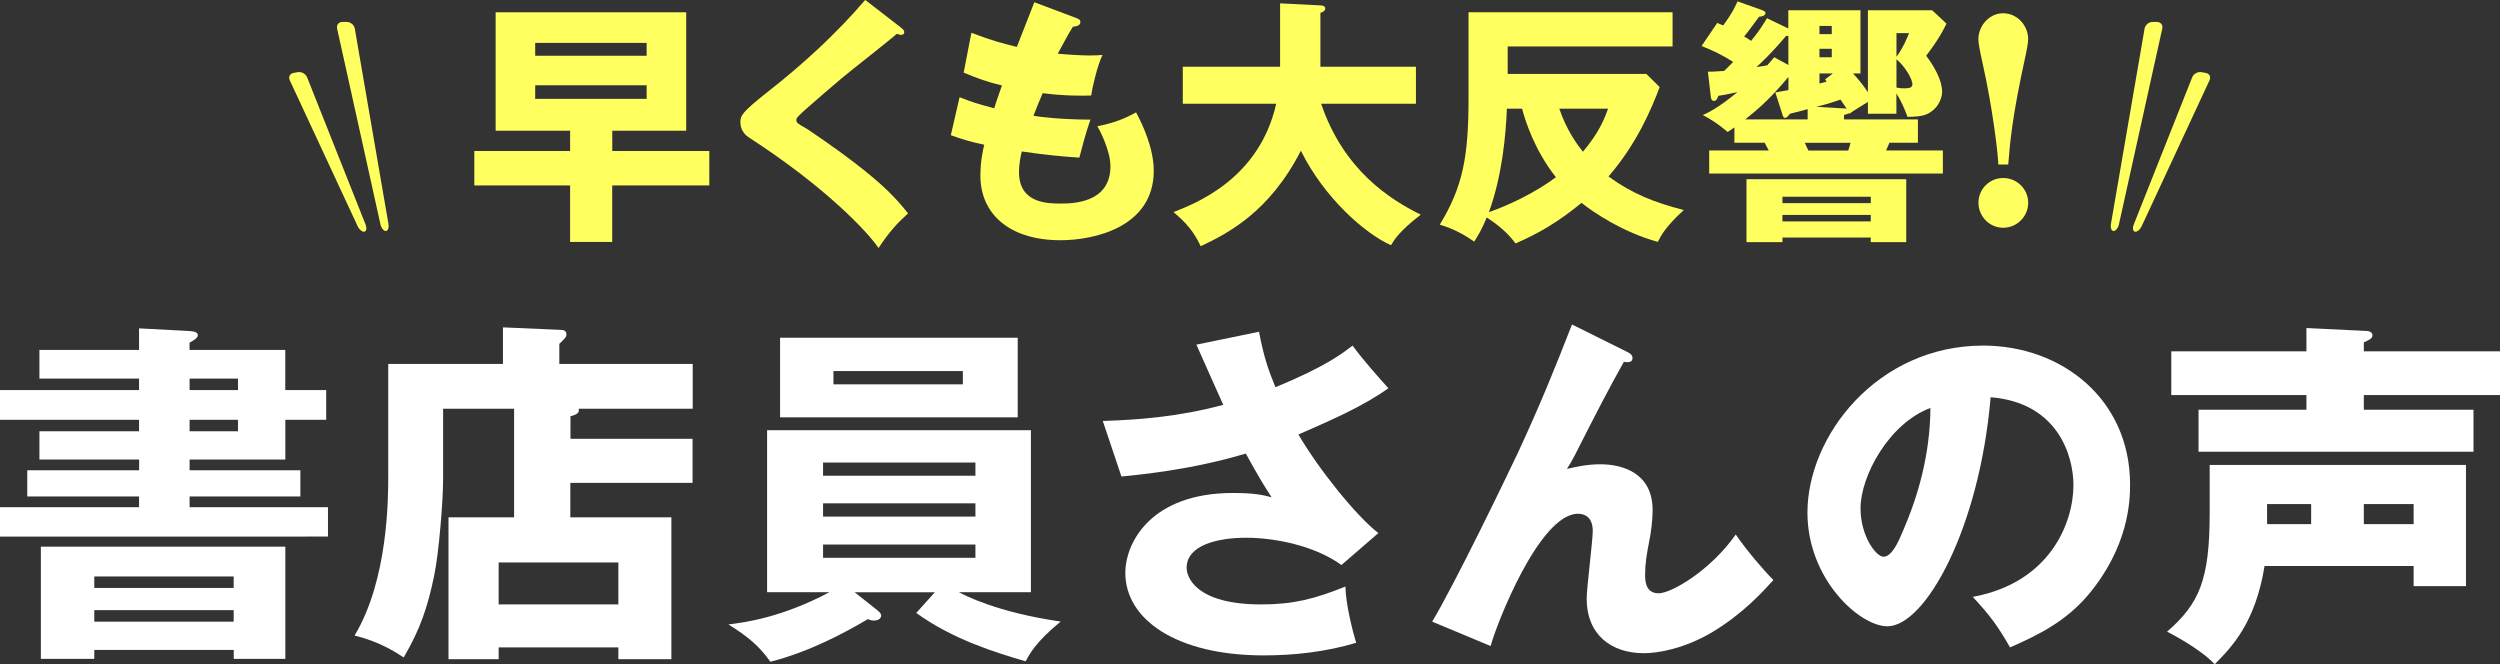
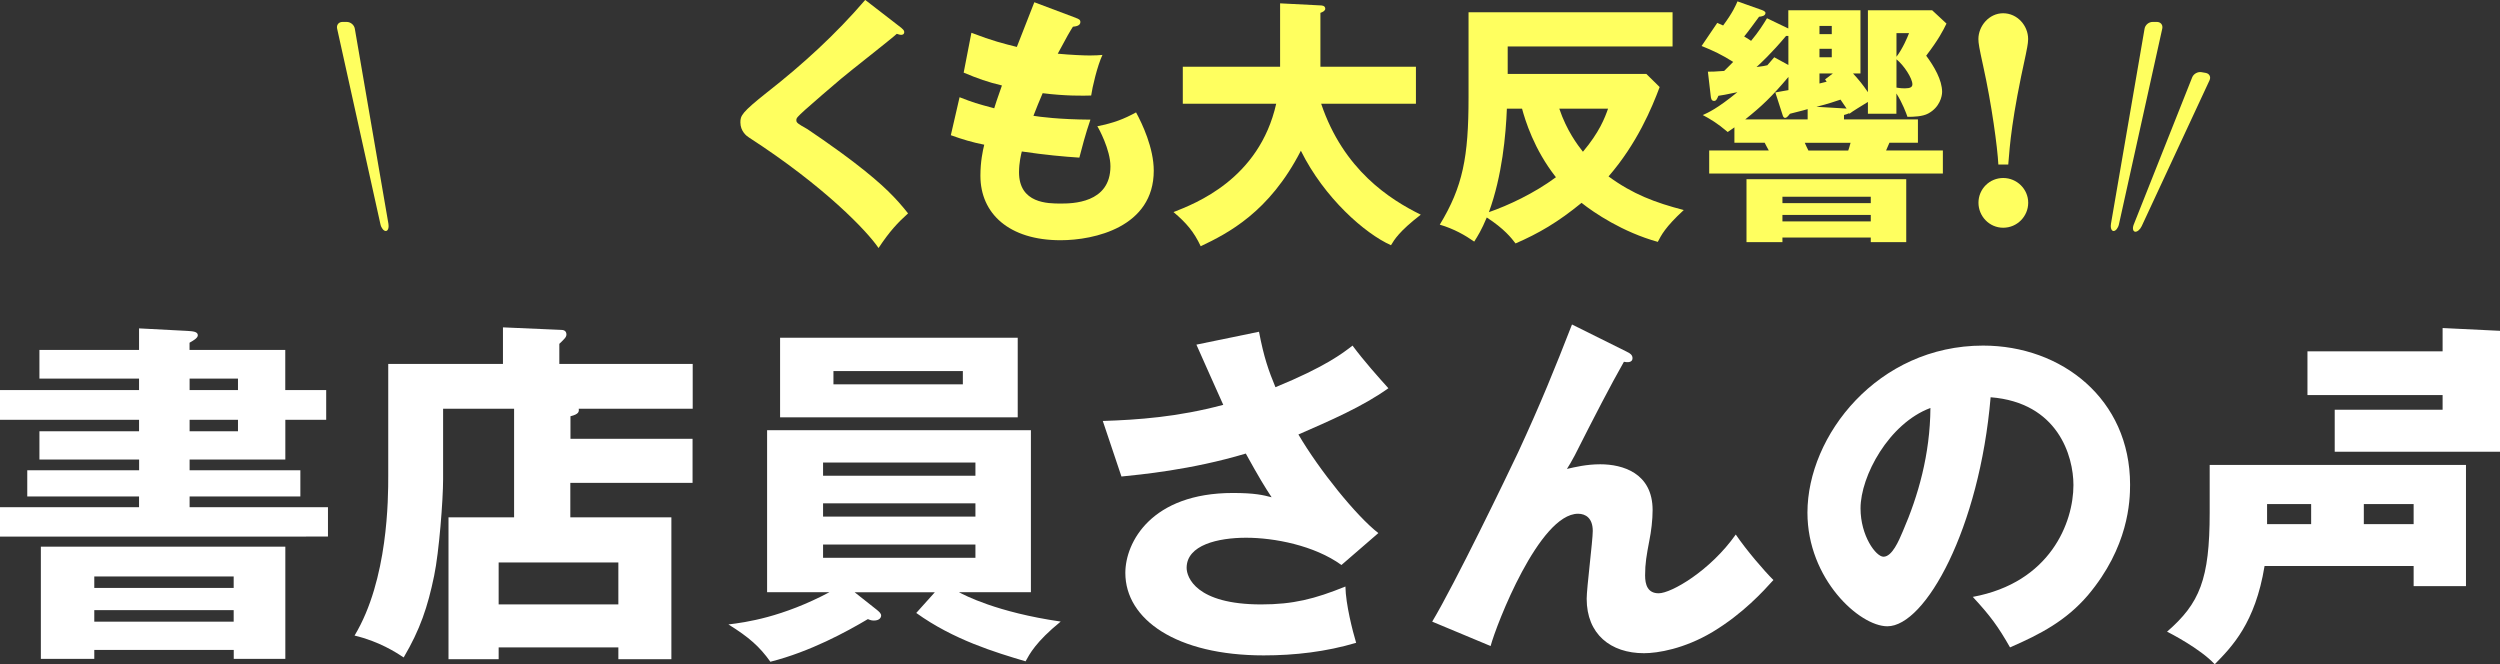
<svg xmlns="http://www.w3.org/2000/svg" id="_レイヤー_2" width="365.89" height="97.22" viewBox="0 0 365.89 97.22">
  <rect x="0" y="0" width="365.89" height="97.22" fill="#333333" stroke="none" />
  <defs>
    <style>.cls-1{fill:#ffff5f;}.cls-2{fill:#fff;}</style>
  </defs>
  <g id="_人類滅亡">
    <path class="cls-2" d="M47.74,57.09v4.35h-5.98v5.82h-14.01v1.57h16.21v3.83h-16.21v1.57h20.25v4.3H0v-4.3h20.35v-1.57H3.99v-3.83h16.37v-1.57H5.77v-4.14h14.58v-1.68H0v-4.35h20.35v-1.68H5.77v-4.2h14.58v-3.15l7.08.37c.79.05,1.52.1,1.52.63,0,.37-.47.68-1.21,1.1v1.05h14.01v5.88h5.98ZM13.8,95.12v1.31h-7.82v-16.42h35.78v16.42h-7.55v-1.31H13.8ZM34.2,86.05v-1.68H13.8v1.68h20.41ZM34.2,90.98v-1.68H13.8v1.68h20.41ZM34.83,57.09v-1.68h-7.08v1.68h7.08ZM27.75,61.44v1.68h7.08v-1.68h-7.08Z" />
    <path class="cls-2" d="M101.36,64.22v6.45h-17.89v5.04h14.79v20.77h-7.76v-1.73h-17.52v1.73h-7.34v-20.77h9.6v-15.89h-10.39v10.33c0,2.99-.58,10.6-1.31,14.11-.94,4.56-2.05,7.87-4.46,11.96-1.1-.73-3.62-2.36-7.19-3.2,4.93-8.18,4.93-20.2,4.93-23.34v-16.42h16.79v-5.35l8.5.37c.26,0,.79.05.79.68,0,.26-.16.47-.31.63-.37.37-.47.52-.73.73v2.94h19.52v6.56h-16.68c.05.42.05.79-1.21,1.1v3.3h17.89ZM72.98,88.46h17.52v-6.14h-17.52v6.14Z" />
    <path class="cls-2" d="M136.83,86.68h-11.75l3.25,2.57c.31.26.63.52.63.84,0,.26-.21.73-1.05.73-.31,0-.52-.05-.89-.21-3.1,1.84-8.45,4.77-14.27,6.24-1.57-2.2-3.1-3.57-6.14-5.46,2.57-.31,7.87-1.05,14.79-4.72h-9.13v-23.71h38.61v23.71h-10.54c.79.42,5.51,2.94,14.9,4.3-3.67,2.99-4.56,4.77-5.14,5.82-4.41-1.31-10.54-3.15-16-7.08l2.73-3.04ZM148.95,49.43v11.65h-34.78v-11.65h34.78ZM142.76,69.63v-1.94h-22.3v1.94h22.3ZM120.46,73.67v1.94h22.3v-1.94h-22.3ZM120.46,79.7v1.94h22.3v-1.94h-22.3ZM121.98,54.31v1.94h18.94v-1.94h-18.94Z" />
    <path class="cls-2" d="M184.26,48.54c.73,3.83,1.42,5.72,2.41,8.13,7.29-2.99,9.86-4.98,11.28-6.09,1.63,2.2,3.83,4.67,5.25,6.24-3.83,2.73-8.6,4.77-13.17,6.77,3.04,5.19,8.5,11.96,11.7,14.43l-5.4,4.67c-3.99-2.88-9.86-3.99-13.95-3.99s-8.71,1.05-8.71,4.41c0,1.36,1.36,5.35,10.91,5.35,4.67,0,7.82-.79,12.33-2.62.05,2.62,1.05,6.5,1.57,8.24-4.41,1.31-8.97,1.84-13.53,1.84-12.75,0-20.25-5.25-20.25-12.07,0-4.51,3.83-11.7,15.74-11.7,3.2,0,4.46.31,5.67.63-1-1.52-1.84-2.88-3.78-6.4-8.03,2.41-15.58,3.09-18.2,3.36l-2.73-8.13c5.09-.16,11.02-.58,17.63-2.36-.63-1.36-3.36-7.55-3.93-8.81l9.18-1.89Z" />
    <path class="cls-2" d="M238.09,51.48c.47.21.84.47.84.94,0,.68-.79.63-1.26.53-1.94,3.41-4.41,8.18-7.19,13.69-.53,1-.73,1.31-1.15,1.99,1.15-.26,2.83-.68,4.88-.68,3.25,0,7.66,1.26,7.66,6.71,0,1.42-.21,3.15-.47,4.41-.42,2.2-.63,3.41-.63,5.14,0,1.36.37,2.62,1.99,2.62,1.84,0,7.55-3.3,11.28-8.6,1.57,2.31,4.14,5.3,5.51,6.66-1.47,1.63-4.46,4.93-8.92,7.61-4.14,2.47-8.03,3.1-10.02,3.1-4.88,0-8.39-2.78-8.39-7.97,0-1.57.89-8.5.89-9.92,0-1.89-1.05-2.52-2.15-2.52-5.67,0-11.96,16.21-12.8,19.36l-8.55-3.57c3.36-5.61,10.96-21.35,12.59-24.81,3.3-7.13,5.4-12.33,7.87-18.68l8.03,3.99Z" />
    <path class="cls-2" d="M288.72,87.36c11.38-2.1,14.74-10.91,14.74-16.37,0-4.25-2.26-12.07-12.12-12.85-1.63,19.2-9.55,33.52-15.11,33.52-4.09,0-11.7-6.92-11.7-16.63,0-11.28,10.28-24.45,25.71-24.45,11.49,0,21.51,7.82,21.51,20.35,0,2.41-.21,9.13-6.19,16.21-3.2,3.72-6.92,5.67-11.38,7.61-1.73-3.04-2.88-4.62-5.46-7.4ZM272.3,74.4c0,4.04,2.26,7.08,3.36,7.08,1.26,0,2.26-2.36,2.83-3.72,2.25-5.19,3.99-11.23,4.04-18.05-6.08,2.26-10.23,9.97-10.23,14.69Z" />
-     <path class="cls-2" d="M331.43,82.85c-1.36,8.34-4.77,11.8-7.29,14.37-2.15-2.31-6.56-4.56-6.98-4.77,4.77-4.14,6.24-7.66,6.24-17.42v-6.98h37.51v17.73h-7.66v-2.94h-21.82ZM365.89,51.42v6.4h-19.93v2.15h16.05v6.14h-40.24v-6.14h15.79v-2.15h-19.78v-6.4h19.78v-3.41l8.66.42c.26,0,1,.05,1,.63,0,.42-.31.63-1.26,1.05v1.31h19.93ZM338.25,73.77h-6.45v2.94h6.45v-2.94ZM345.96,76.71h7.29v-2.94h-7.29v2.94Z" />
-     <path class="cls-1" d="M89.6,22.1h14.21v5.04h-14.21v8.27h-6.16v-8.27h-14.02v-5.04h14.02v-2.97h-10.9V1.8h27.89v17.33h-10.82v2.97ZM94.64,8.16v-1.88h-16.31v1.88h16.31ZM94.64,14.47v-1.99h-16.31v1.99h16.31Z" />
+     <path class="cls-2" d="M331.43,82.85c-1.36,8.34-4.77,11.8-7.29,14.37-2.15-2.31-6.56-4.56-6.98-4.77,4.77-4.14,6.24-7.66,6.24-17.42v-6.98h37.51v17.73h-7.66v-2.94h-21.82ZM365.89,51.42v6.4v2.15h16.05v6.14h-40.24v-6.14h15.79v-2.15h-19.78v-6.4h19.78v-3.41l8.66.42c.26,0,1,.05,1,.63,0,.42-.31.63-1.26,1.05v1.31h19.93ZM338.25,73.77h-6.45v2.94h6.45v-2.94ZM345.96,76.71h7.29v-2.94h-7.29v2.94Z" />
    <path class="cls-1" d="M131.96,4.13c.23.19.38.34.38.56,0,.34-.26.41-.45.41s-.41-.08-.64-.15c-.75.71-6.88,5.49-8.16,6.58-1.73,1.47-3.83,3.27-5.22,4.51-1.2,1.09-1.32,1.24-1.32,1.54,0,.38.15.49,1.62,1.32.11.08,3.57,2.37,6.95,4.96,4.25,3.27,6.05,5.19,7.78,7.37-1.5,1.35-2.71,2.63-4.32,5.07-1.65-2.44-7.85-8.98-18.94-16.16-.38-.23-1.28-.94-1.28-2.22,0-.98.15-1.43,3.95-4.44,5.19-4.06,10.03-8.49,14.32-13.49l5.34,4.13Z" />
    <path class="cls-1" d="M157.48,2.63c.41.15.64.26.64.6,0,.53-.64.64-1.09.68-.41.64-.86,1.39-2.22,3.95,1.99.19,3.91.26,4.7.26s1.32-.04,1.84-.08c-.75,1.58-1.5,4.81-1.65,5.94-1.13.04-3.8.08-7.1-.34-.45,1.01-.98,2.37-1.35,3.31.94.15,3.72.53,8.34.56-.71,2.03-1.32,4.4-1.62,5.56-2.29-.15-4.89-.38-8.42-.9-.11.41-.41,1.65-.41,3.04,0,4.58,4.25,4.58,6.09,4.58,1.62,0,7.29,0,7.29-5.45,0-2.41-1.73-5.6-1.92-5.86,2.44-.49,3.87-1.05,5.67-2.03.9,1.65,2.59,5.22,2.59,8.53,0,8.27-8.72,10.18-13.64,10.18-7.55,0-11.73-3.91-11.73-9.43,0-2.07.34-3.65.56-4.55-1.73-.34-3.23-.79-4.89-1.39l1.28-5.56c2.14.83,2.41.9,5.07,1.62.15-.49.41-1.32,1.13-3.34-2.07-.49-3.53-1.01-5.6-1.88l1.13-5.83c3.12,1.2,4.7,1.58,6.65,2.07.38-1.01,2.18-5.6,2.56-6.54l6.09,2.29Z" />
    <path class="cls-1" d="M173.11,15.18v-5.41h14.24V.49l5.9.3c.23,0,.71.04.71.49,0,.3-.38.49-.71.6v7.89h13.98v5.41h-13.87c3.27,9.7,10.07,14.02,14.58,16.24-3.16,2.44-3.87,3.65-4.36,4.47-3.8-1.69-9.77-6.92-13.19-13.83-4.62,9.02-10.71,12.1-14.66,13.98-.98-2.1-2.1-3.42-3.98-5,3.16-1.24,12.55-4.81,15.03-15.86h-13.68Z" />
    <path class="cls-1" d="M214.95,1.8h29.84v5h-24.13v4.02h20.29l1.95,1.92c-1.13,3.04-3.31,8.27-7.48,13.08,3.53,2.59,6.8,3.83,11.01,4.92-2.74,2.52-3.31,3.72-3.8,4.66-5.15-1.43-9.32-4.25-11.16-5.71-3.5,2.86-6.28,4.47-9.66,5.94-.6-.79-1.65-2.14-4.21-3.8-.79,1.88-1.32,2.71-1.84,3.53-1.28-.9-2.97-1.88-5.04-2.48,3.38-5.56,4.21-9.92,4.21-18.57V1.8ZM220.54,15.9c-.15,3.83-.68,9.81-2.63,15.15,2.82-.98,6.61-2.74,9.81-5.11-3.23-4.1-4.51-8.38-4.96-10.04h-2.22ZM228.21,15.9c1.09,3.23,2.67,5.3,3.46,6.31,2.41-2.86,3.19-4.92,3.68-6.31h-7.14Z" />
    <path class="cls-1" d="M249.97,10.49c.68,0,.86,0,2.37-.11.86-.83,1.05-1.05,1.32-1.32-1.58-1.01-2.93-1.65-4.62-2.33l2.29-3.38c.53.23.6.26.86.38,1.43-1.92,1.88-3.01,2.1-3.53l3.61,1.28c.38.15.49.3.49.41,0,.45-.6.53-.94.56-.64.86-1.62,2.22-2.18,2.89.6.34.79.49,1.01.64,1.13-1.35,1.8-2.44,2.33-3.31l3.12,1.5V1.5h10.56v9.25h-1.09c.86.94,1.39,1.58,2.18,2.74V1.5h9.4l2.1,1.95c-.49,1.01-1.13,2.29-2.97,4.7,1.17,1.58,2.33,3.57,2.33,5.3,0,.64-.34,2.25-2.03,3.16-.83.45-2.1.49-3.04.49-.19-.53-.71-1.99-1.62-3.42v2.97h-4.17v-1.73c-.9.56-2.29,1.39-2.71,1.73l-.04-.08c-.23.11-.38.15-.75.26v.64h10.82v3.42h-4.17c-.19.45-.3.71-.49,1.13h8.31v3.38h-34.2v-3.38h8.72c-.26-.49-.38-.68-.6-1.13h-4.43v-2.25c-.34.23-.53.38-.98.68-1.54-1.31-2.59-1.92-3.65-2.48.75-.34,2.07-.9,5.07-3.35-1.84.38-2.18.45-2.78.53-.23.53-.34.75-.64.75-.41,0-.45-.41-.49-.75l-.41-3.53ZM261.74,11.27c-2.44,2.89-3.87,4.25-6.31,6.2h9.13v-1.5c-.41.11-.6.19-2.59.68-.38.49-.53.6-.71.6-.23,0-.3-.23-.34-.34l-1.09-3.38c.9-.15,1.2-.23,1.92-.34v-1.92ZM260.87,34.76v.68h-5.26v-9.21h23.38v9.21h-5.19v-.68h-12.93ZM261.74,9.51v-4.25h-.34c-2.14,2.56-3.83,4.1-4.32,4.55.98-.11,1.24-.19,1.58-.26.26-.3.34-.41,1.01-1.17l2.07,1.13ZM273.8,29.73v-.94h-12.93v.94h12.93ZM273.8,32.4v-.94h-12.93v.94h12.93ZM264.14,20.9c.11.3.34.71.53,1.13h5.83c.11-.3.19-.56.34-1.13h-6.69ZM270.27,15.9c-.15-.19-.75-1.13-.9-1.32-.94.3-1.58.56-3.53,1.05l4.43.26ZM268.09,5v-1.2h-1.8v1.2h1.8ZM266.29,7.14v1.24h1.8v-1.24h-1.8ZM268.24,10.75h-1.95v1.47c.34-.08.64-.15,1.05-.26-.08-.11-.15-.23-.23-.34l1.13-.86ZM277.56,4.85v3.46c.94-1.24,1.62-2.89,1.84-3.46h-1.84ZM277.56,12.82c.64.11,1.01.11,1.24.11.79,0,1.09-.19,1.09-.6,0-.86-1.24-2.78-2.33-3.65v4.13Z" />
    <path class="cls-1" d="M292.47,24.08c-.12-2.48-.98-8.83-2.21-14.38-.59-2.68-.71-3.39-.71-3.98,0-1.89,1.54-3.78,3.62-3.78s3.66,1.81,3.66,3.78c0,.71-.24,1.69-.35,2.29-2.05,9.3-2.32,13.08-2.56,16.07h-1.46ZM289.56,29.67c0-2.01,1.62-3.62,3.62-3.62s3.66,1.62,3.66,3.62-1.62,3.66-3.66,3.66-3.62-1.69-3.62-3.66Z" />
    <path class="cls-1" d="M56.85,32.82c.09.54-.08.99-.39.99s-.66-.44-.78-.98l-6.34-28.64c-.12-.54.23-.98.78-.98h.64c.55,0,1.08.44,1.17.99l4.93,28.62Z" />
-     <path class="cls-1" d="M53.51,32.88c.2.51.12.97-.19,1.03s-.75-.31-.98-.81l-9.93-21.35c-.23-.5.02-.98.56-1.08l.63-.11c.54-.09,1.15.25,1.35.76l8.56,21.56Z" />
    <path class="cls-1" d="M308.95,32.82c-.09.54.08.99.39.99s.66-.44.78-.98l6.34-28.64c.12-.54-.23-.98-.78-.98h-.64c-.55,0-1.08.44-1.17.99l-4.93,28.62Z" />
    <path class="cls-1" d="M312.28,32.88c-.2.51-.12.97.19,1.03s.75-.31.98-.81l9.93-21.35c.23-.5-.02-.98-.56-1.08l-.63-.11c-.54-.09-1.15.25-1.35.76l-8.56,21.56Z" />
  </g>
</svg>